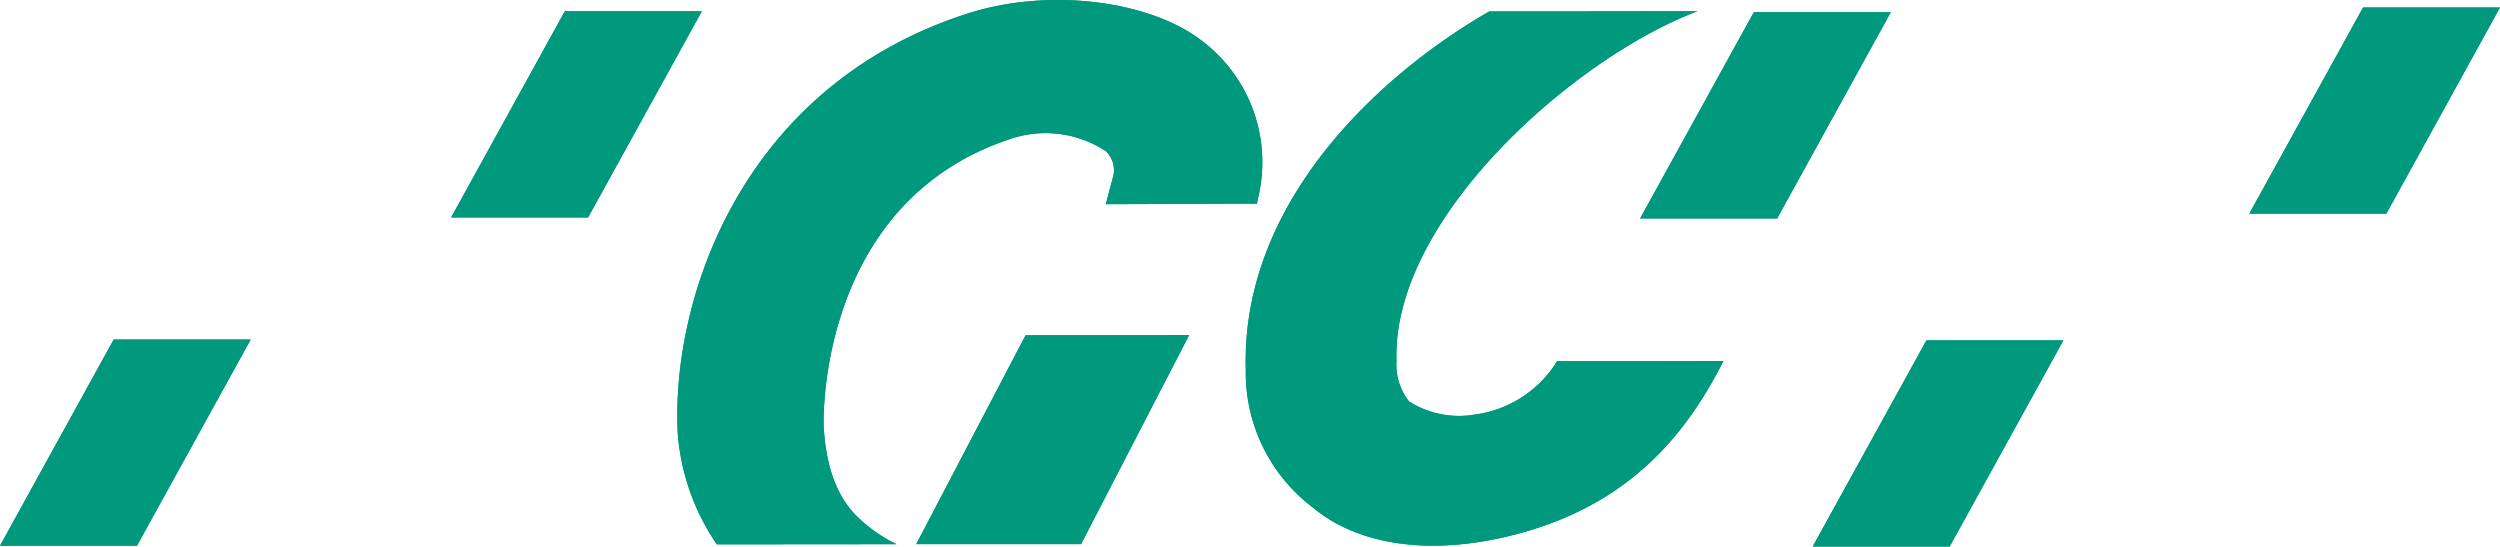
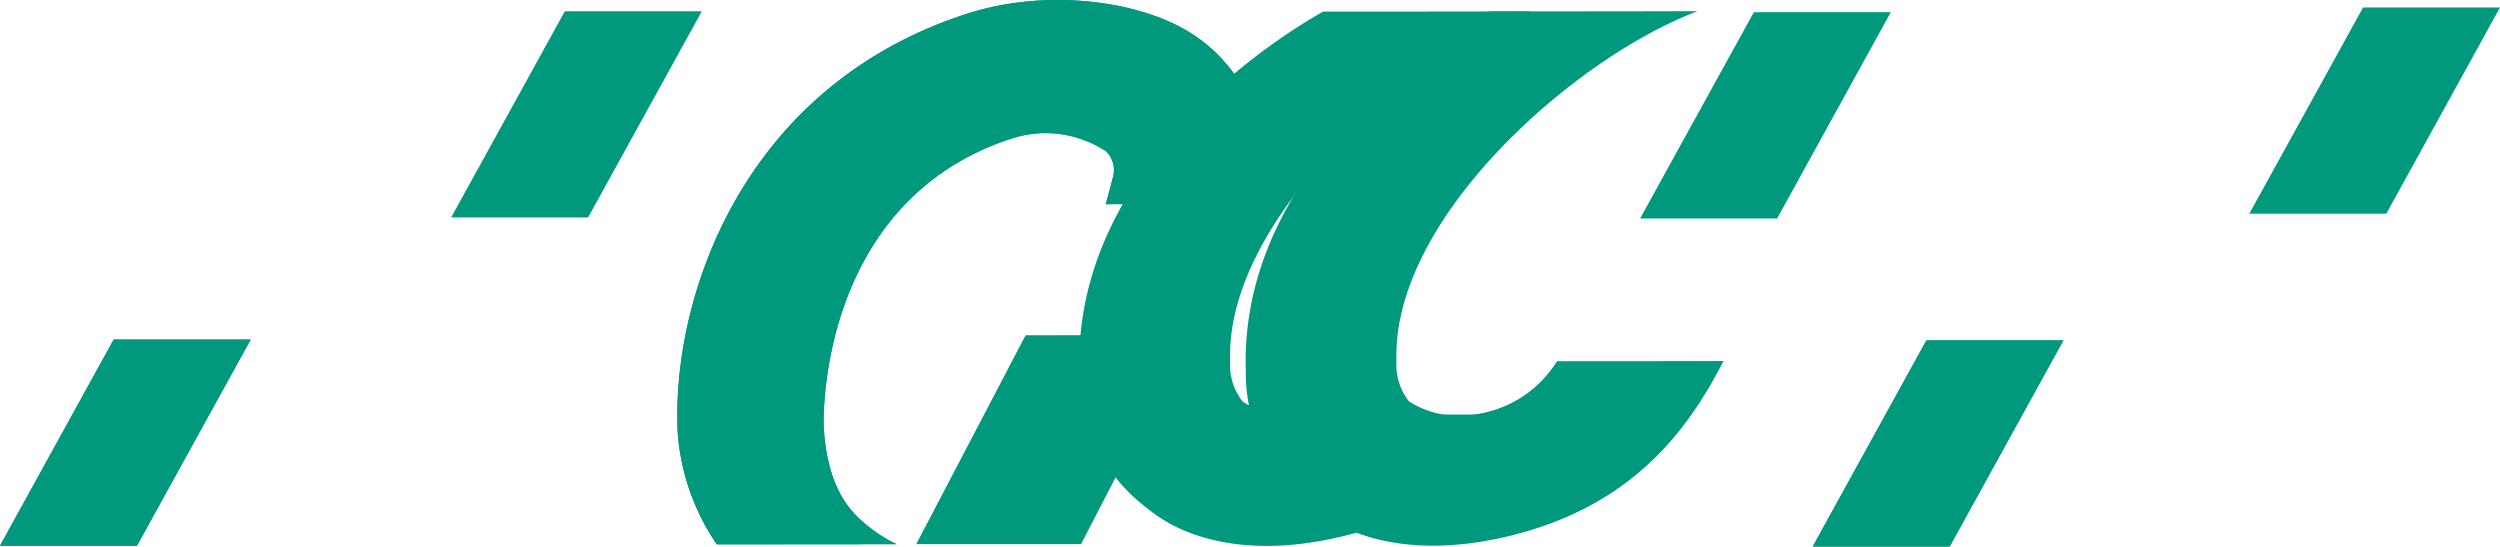
<svg xmlns="http://www.w3.org/2000/svg" width="46.728mm" height="10.216mm" viewBox="0 0 132.457 28.958">
  <defs>
    <style>
      .a {
        fill: #00997e;
      }
    </style>
  </defs>
  <g>
    <polygon class="a" points="6.023 17.99 0 28.914 7.256 28.914 13.282 17.99 6.023 17.99" />
    <polygon class="a" points="29.926 0.596 23.902 11.522 31.158 11.522 37.185 0.596 29.926 0.596" />
    <polygon class="a" points="102.067 18.033 96.042 28.958 103.298 28.958 109.324 18.033 102.067 18.033" />
-     <polygon class="a" points="125.202 0.396 119.174 11.321 126.434 11.321 132.457 0.396 125.202 0.396" />
-     <polygon class="a" points="92.923 0.647 86.898 11.573 94.158 11.573 100.18 0.647 92.923 0.647" />
    <path class="a" d="M45.603,27.545a7.87,7.87,0,0,0,1.902,1.288l-9.525.008a11.988,11.988,0,0,1-2.069-5.859c-.377-7.05,3.329-18.399,15.347-22.262,4.319-1.391,9.597-.677,12.324,1.368a8.06,8.06,0,0,1,3.055,8.477l-.034.224-8.016.029.403-1.512a1.397,1.397,0,0,0-.403-1.301,5.82,5.82,0,0,0-4.931-.685c-10.408,3.349-10.02,15.127-10.016,15.244.125,2.289.766,3.919,1.963,4.981" />
    <path class="a" d="M63.004,17.753l-5.726,11.075-8.734.003,5.794-11.068q6.322,0,8.666-.01" />
-     <path class="a" d="M78.161,21.962a6.063,6.063,0,0,0,4.34-2.824q6.665,0,8.813-.011c-1.983,3.884-5.127,8.015-12.104,9.439-3.751.765-7.29.278-9.612-1.647a8.954,8.954,0,0,1-3.593-7.352c-.252-8.836,7.05-15.601,12.904-18.963,6.656,0,8.785-.006,11.038-.012-6.546,2.462-16.224,11.004-15.957,18.54a3.122,3.122,0,0,0,.669,2.141,4.975,4.975,0,0,0,3.502.689" />
+     <path class="a" d="M78.161,21.962a6.063,6.063,0,0,0,4.34-2.824c-1.983,3.884-5.127,8.015-12.104,9.439-3.751.765-7.29.278-9.612-1.647a8.954,8.954,0,0,1-3.593-7.352c-.252-8.836,7.05-15.601,12.904-18.963,6.656,0,8.785-.006,11.038-.012-6.546,2.462-16.224,11.004-15.957,18.54a3.122,3.122,0,0,0,.669,2.141,4.975,4.975,0,0,0,3.502.689" />
    <polygon class="a" points="6.023 17.99 0 28.914 7.256 28.914 13.282 17.99 6.023 17.99" />
-     <polygon class="a" points="29.926 0.596 23.902 11.522 31.158 11.522 37.185 0.596 29.926 0.596" />
    <polygon class="a" points="102.067 18.033 96.042 28.958 103.298 28.958 109.324 18.033 102.067 18.033" />
    <polygon class="a" points="125.202 0.396 119.174 11.321 126.434 11.321 132.457 0.396 125.202 0.396" />
    <polygon class="a" points="92.923 0.647 86.898 11.573 94.158 11.573 100.18 0.647 92.923 0.647" />
    <path class="a" d="M45.603,27.545a7.87,7.87,0,0,0,1.902,1.288l-9.525.008a11.988,11.988,0,0,1-2.069-5.859c-.377-7.05,3.329-18.399,15.347-22.262,4.319-1.391,9.597-.677,12.324,1.368a8.06,8.06,0,0,1,3.055,8.477l-.034.224-8.016.029.403-1.512a1.397,1.397,0,0,0-.403-1.301,5.82,5.82,0,0,0-4.931-.685c-10.408,3.349-10.02,15.127-10.016,15.244.125,2.289.766,3.919,1.963,4.981" />
-     <path class="a" d="M63.004,17.753l-5.726,11.075-8.734.003,5.794-11.068q6.322,0,8.666-.01" />
    <path class="a" d="M78.161,21.962a6.063,6.063,0,0,0,4.34-2.824q6.665,0,8.813-.011c-1.983,3.884-5.127,8.015-12.104,9.439-3.751.765-7.29.278-9.612-1.647a8.954,8.954,0,0,1-3.593-7.352c-.252-8.836,7.05-15.601,12.904-18.963,6.656,0,8.785-.006,11.038-.012-6.546,2.462-16.224,11.004-15.957,18.54a3.122,3.122,0,0,0,.669,2.141,4.975,4.975,0,0,0,3.502.689" />
  </g>
</svg>